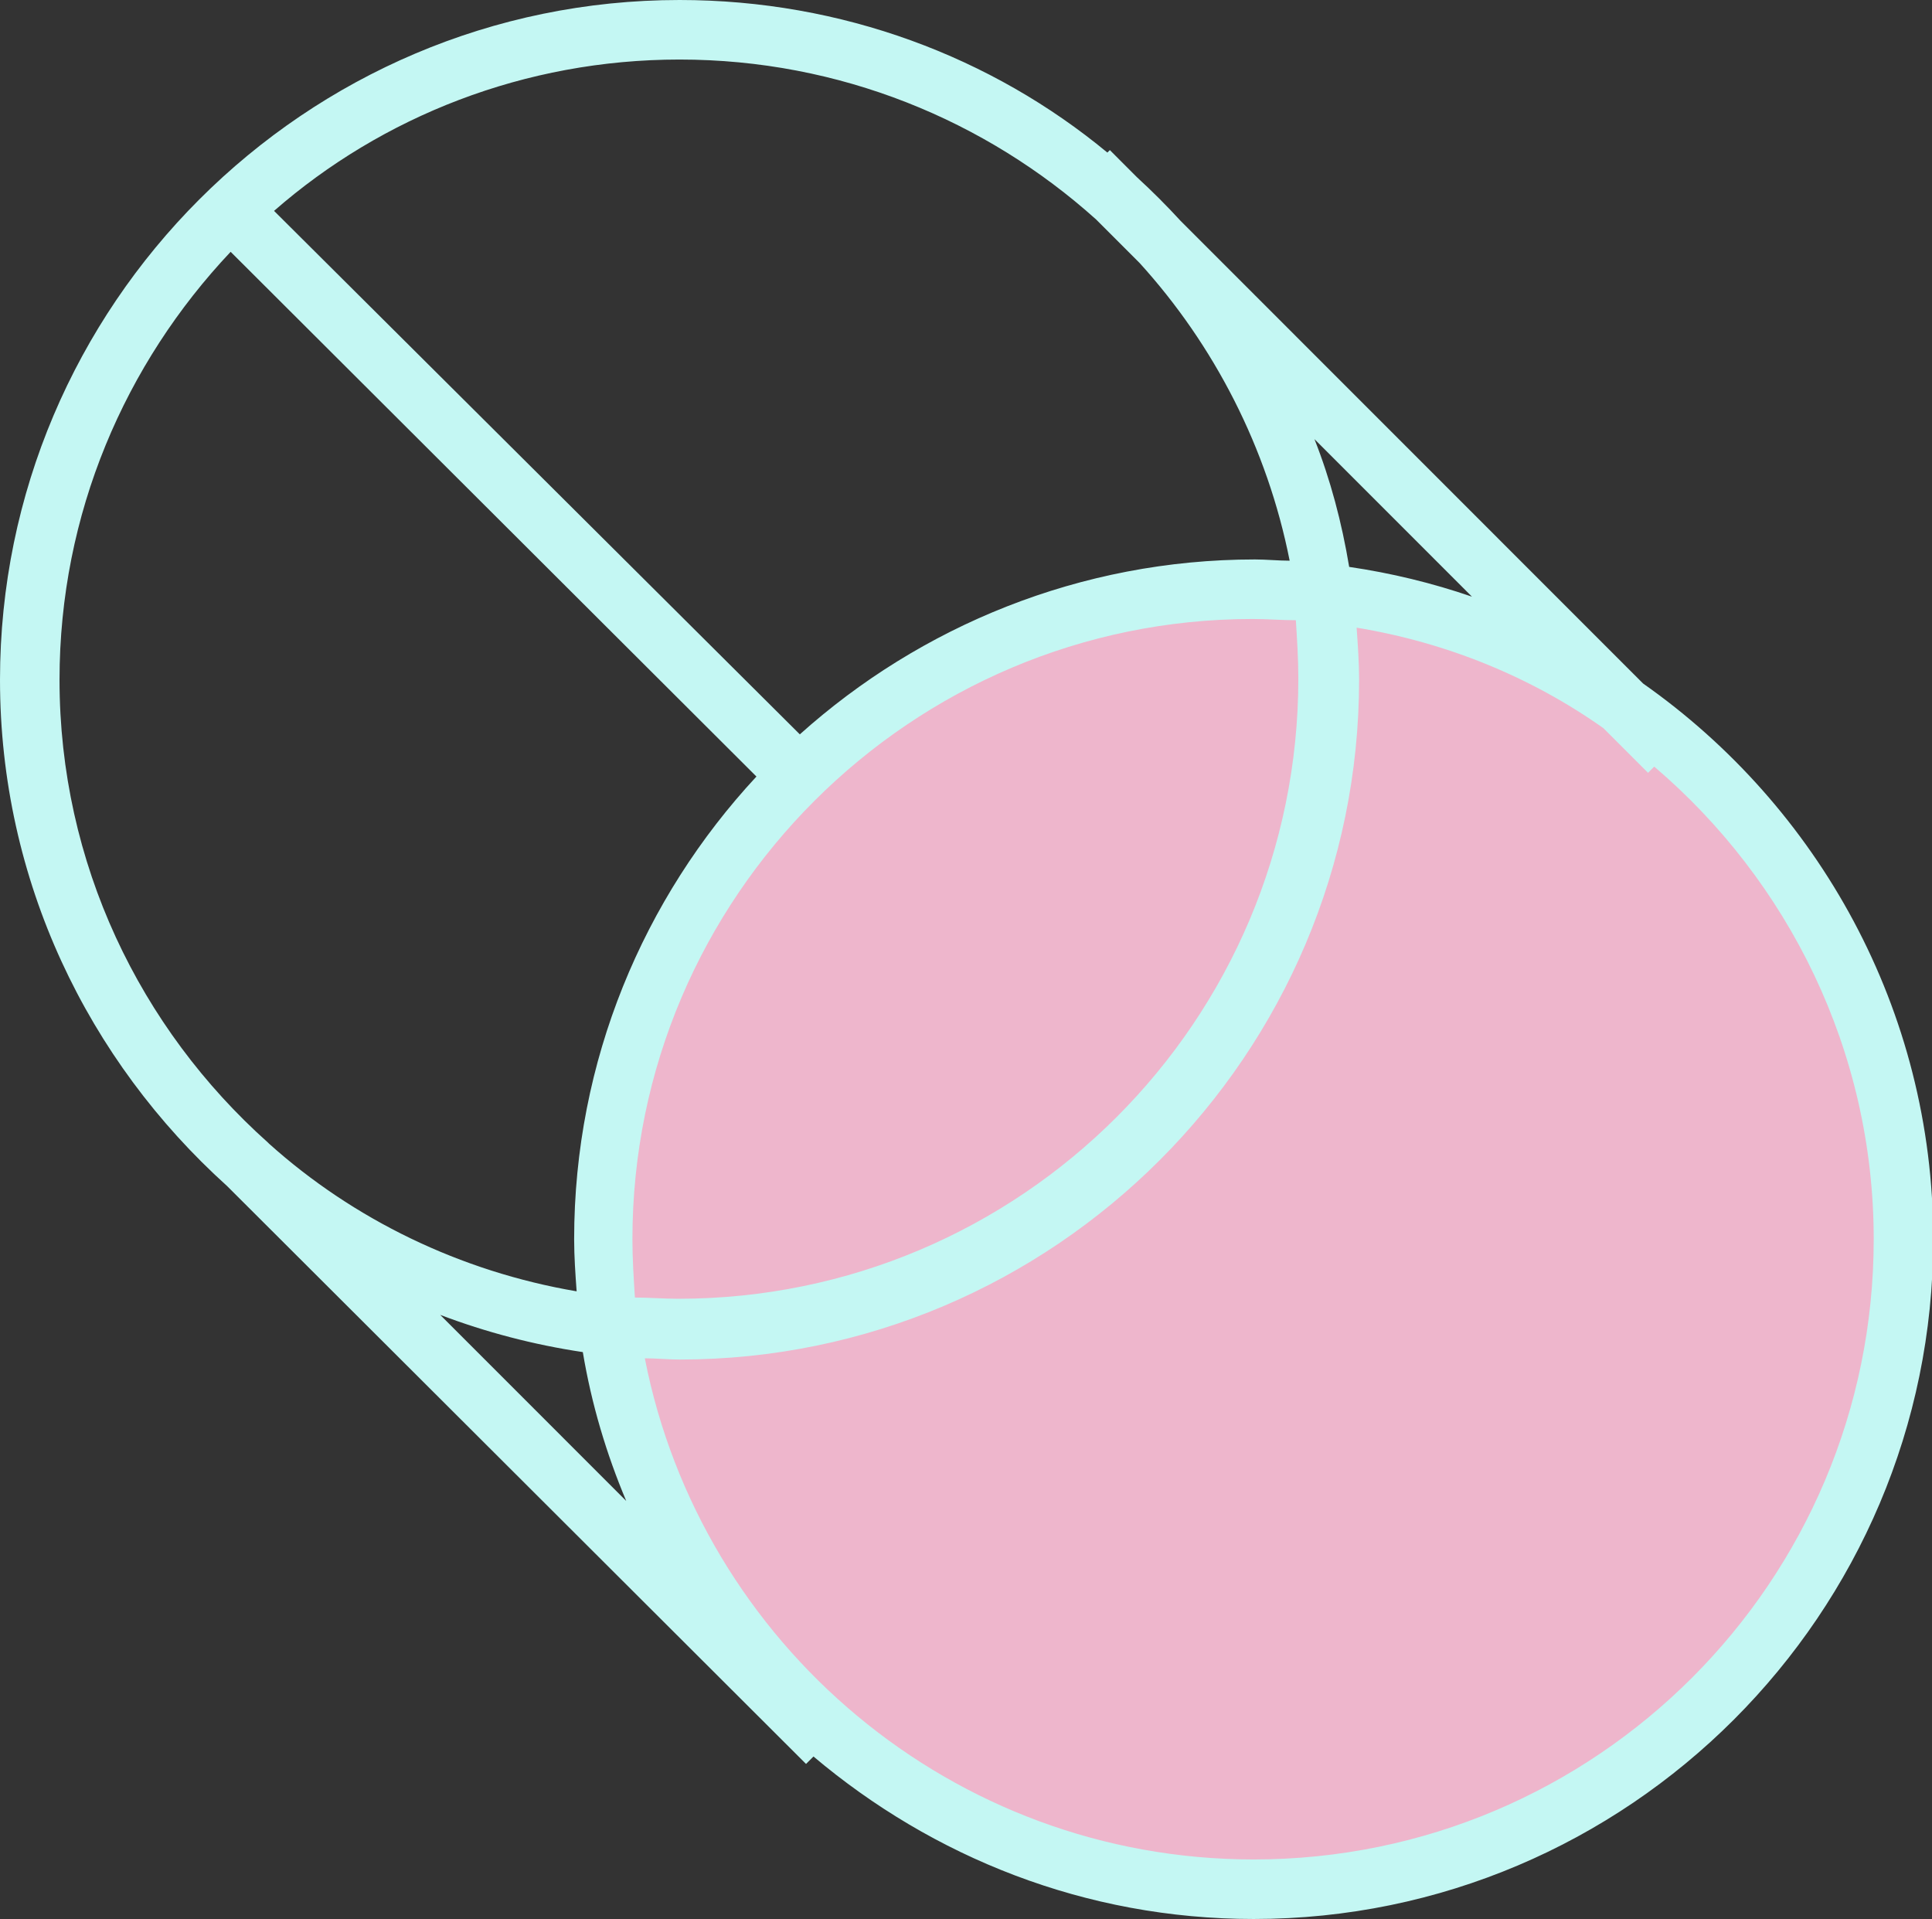
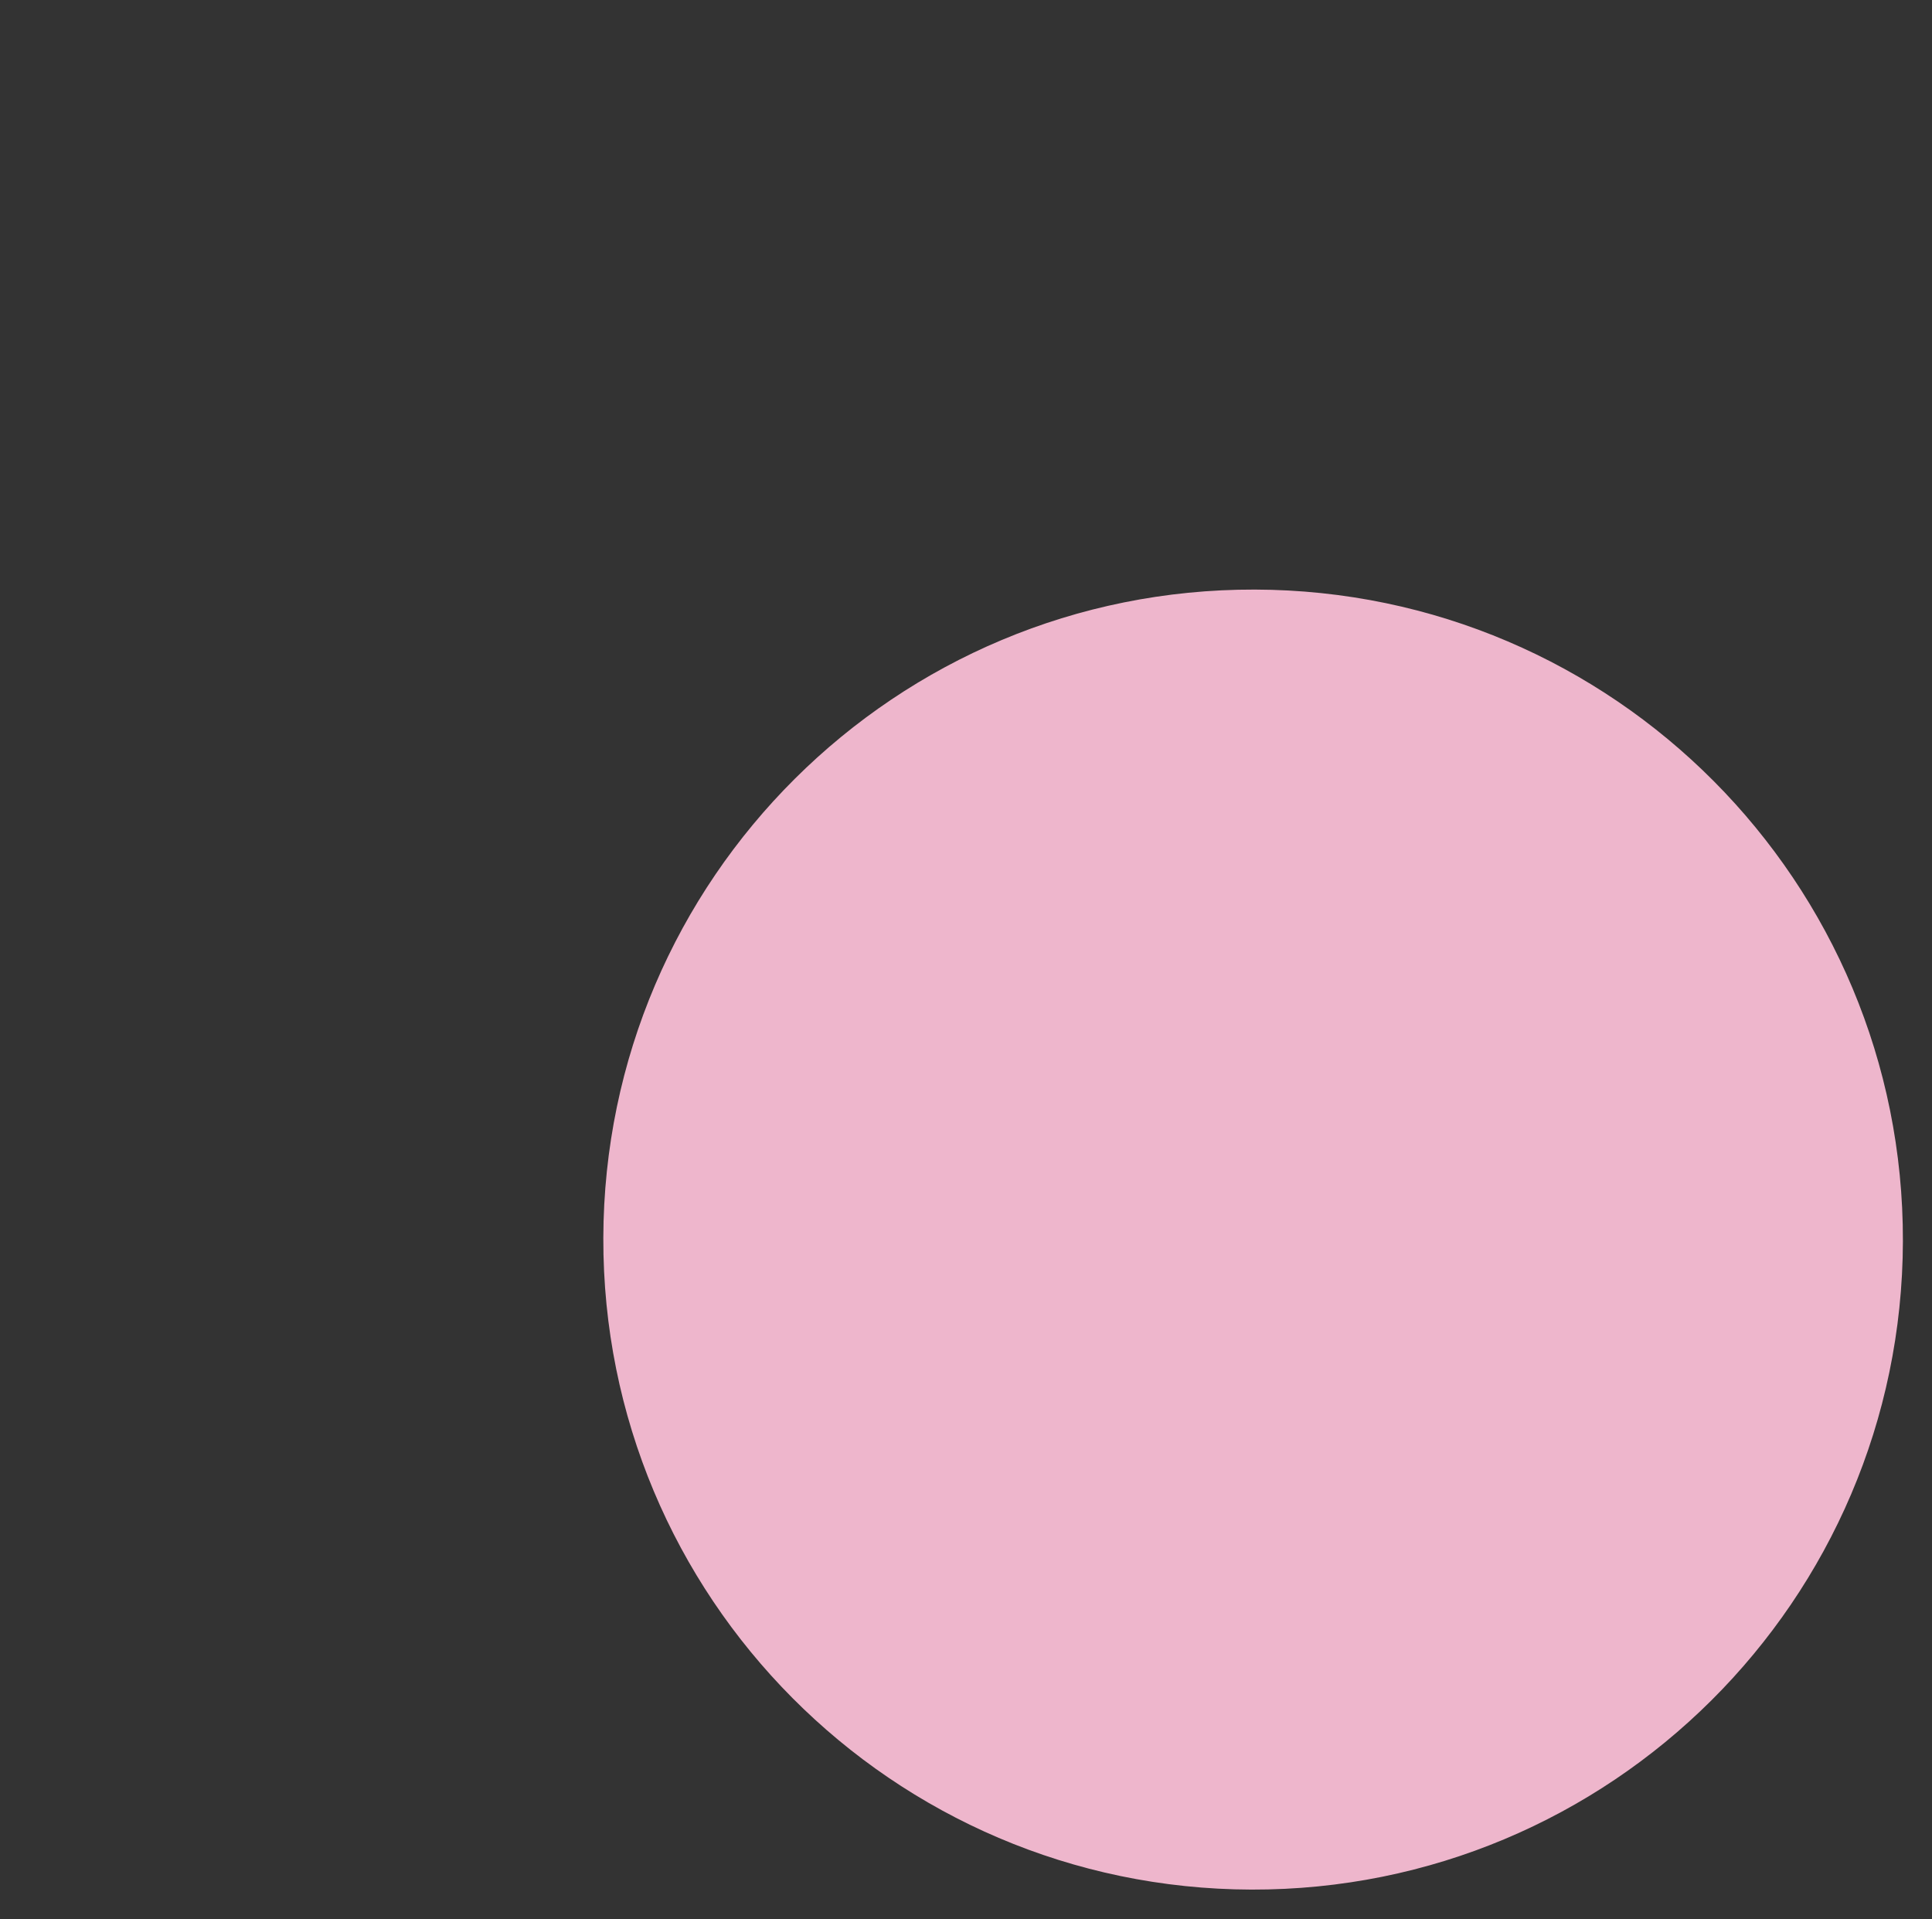
<svg xmlns="http://www.w3.org/2000/svg" width="147" height="146" viewBox="0 0 147 146" fill="none">
  <rect x="0" y="0" width="147" height="146" fill="#333333" stroke="none" />
  <path d="M144.786 94.439C144.857 67.127 122.78 44.928 95.475 44.856C68.17 44.785 45.977 66.868 45.905 94.18C45.833 121.492 67.911 143.691 95.216 143.763C122.521 143.834 144.714 121.751 144.786 94.439Z" fill="#EEB6CC" />
-   <path d="M61.895 133.637C70.953 141.281 82.558 146 95.39 146C123.884 146 147.094 122.783 147.094 94.282C147.094 76.822 138.32 61.344 125.016 52.001L89.823 16.799C88.785 15.666 87.653 14.534 86.52 13.496L84.445 11.419L84.256 11.608C75.481 4.341 64.065 0 51.705 0C23.21 0 0 23.216 0 51.718C0 67.007 6.699 80.692 17.266 90.224L61.329 134.203L61.895 133.637ZM142.565 94.282C142.565 120.33 121.431 141.47 95.39 141.47C72.462 141.47 53.309 125.048 49.063 103.342C49.912 103.342 50.856 103.436 51.705 103.436C80.199 103.436 103.41 80.22 103.41 51.718C103.41 50.397 103.315 49.076 103.221 47.754C110.108 48.887 116.524 51.529 121.997 55.399L125.393 58.796L125.865 58.325C136.055 67.007 142.565 79.937 142.565 94.282ZM47.648 114.195L33.495 100.039C36.986 101.36 40.571 102.304 44.345 102.87C45.006 106.834 46.138 110.609 47.648 114.195ZM95.295 47.094C96.427 47.094 97.56 47.188 98.598 47.188C98.692 48.698 98.786 50.114 98.786 51.624C98.786 77.672 77.651 98.812 51.61 98.812C50.478 98.812 49.346 98.718 48.308 98.718C48.214 97.207 48.119 95.792 48.119 94.282C48.119 68.234 69.349 47.094 95.295 47.094ZM102.655 43.13C102.089 39.732 101.239 36.524 100.013 33.409L111.996 45.395C108.976 44.357 105.863 43.602 102.655 43.13ZM83.407 16.705L86.709 20.008C92.37 26.237 96.427 34.07 98.126 42.658C97.277 42.658 96.333 42.564 95.484 42.564C82.18 42.564 70.009 47.66 60.857 55.871L20.852 16.044C29.06 8.871 39.911 4.53 51.705 4.53C63.876 4.53 75.01 9.154 83.407 16.705ZM4.529 51.718C4.529 39.072 9.53 27.652 17.549 19.158L57.555 59.08C48.968 68.328 43.685 80.692 43.685 94.282C43.685 95.603 43.779 96.924 43.874 98.246C35.005 96.736 26.89 92.772 20.474 87.015L20.38 86.921C10.662 78.238 4.529 65.686 4.529 51.718Z" fill="#C4F7F3" />
</svg>